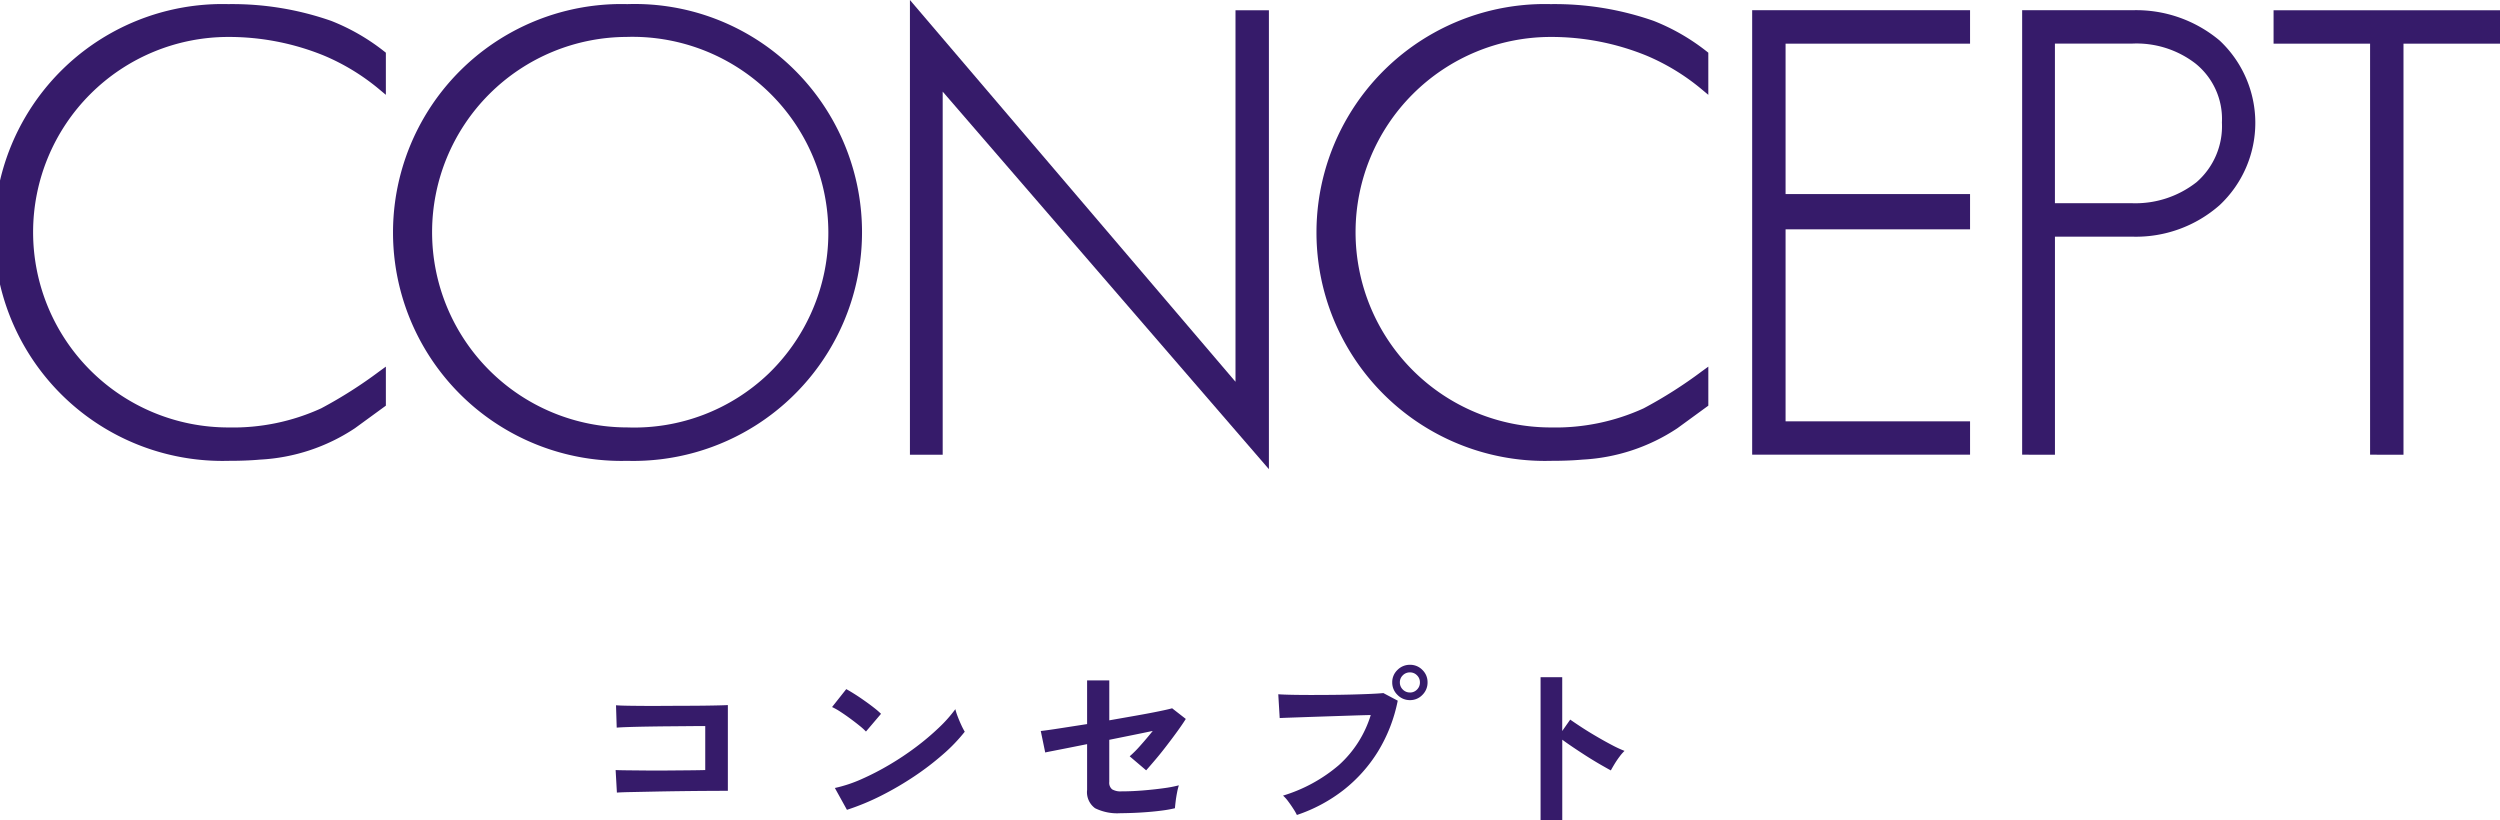
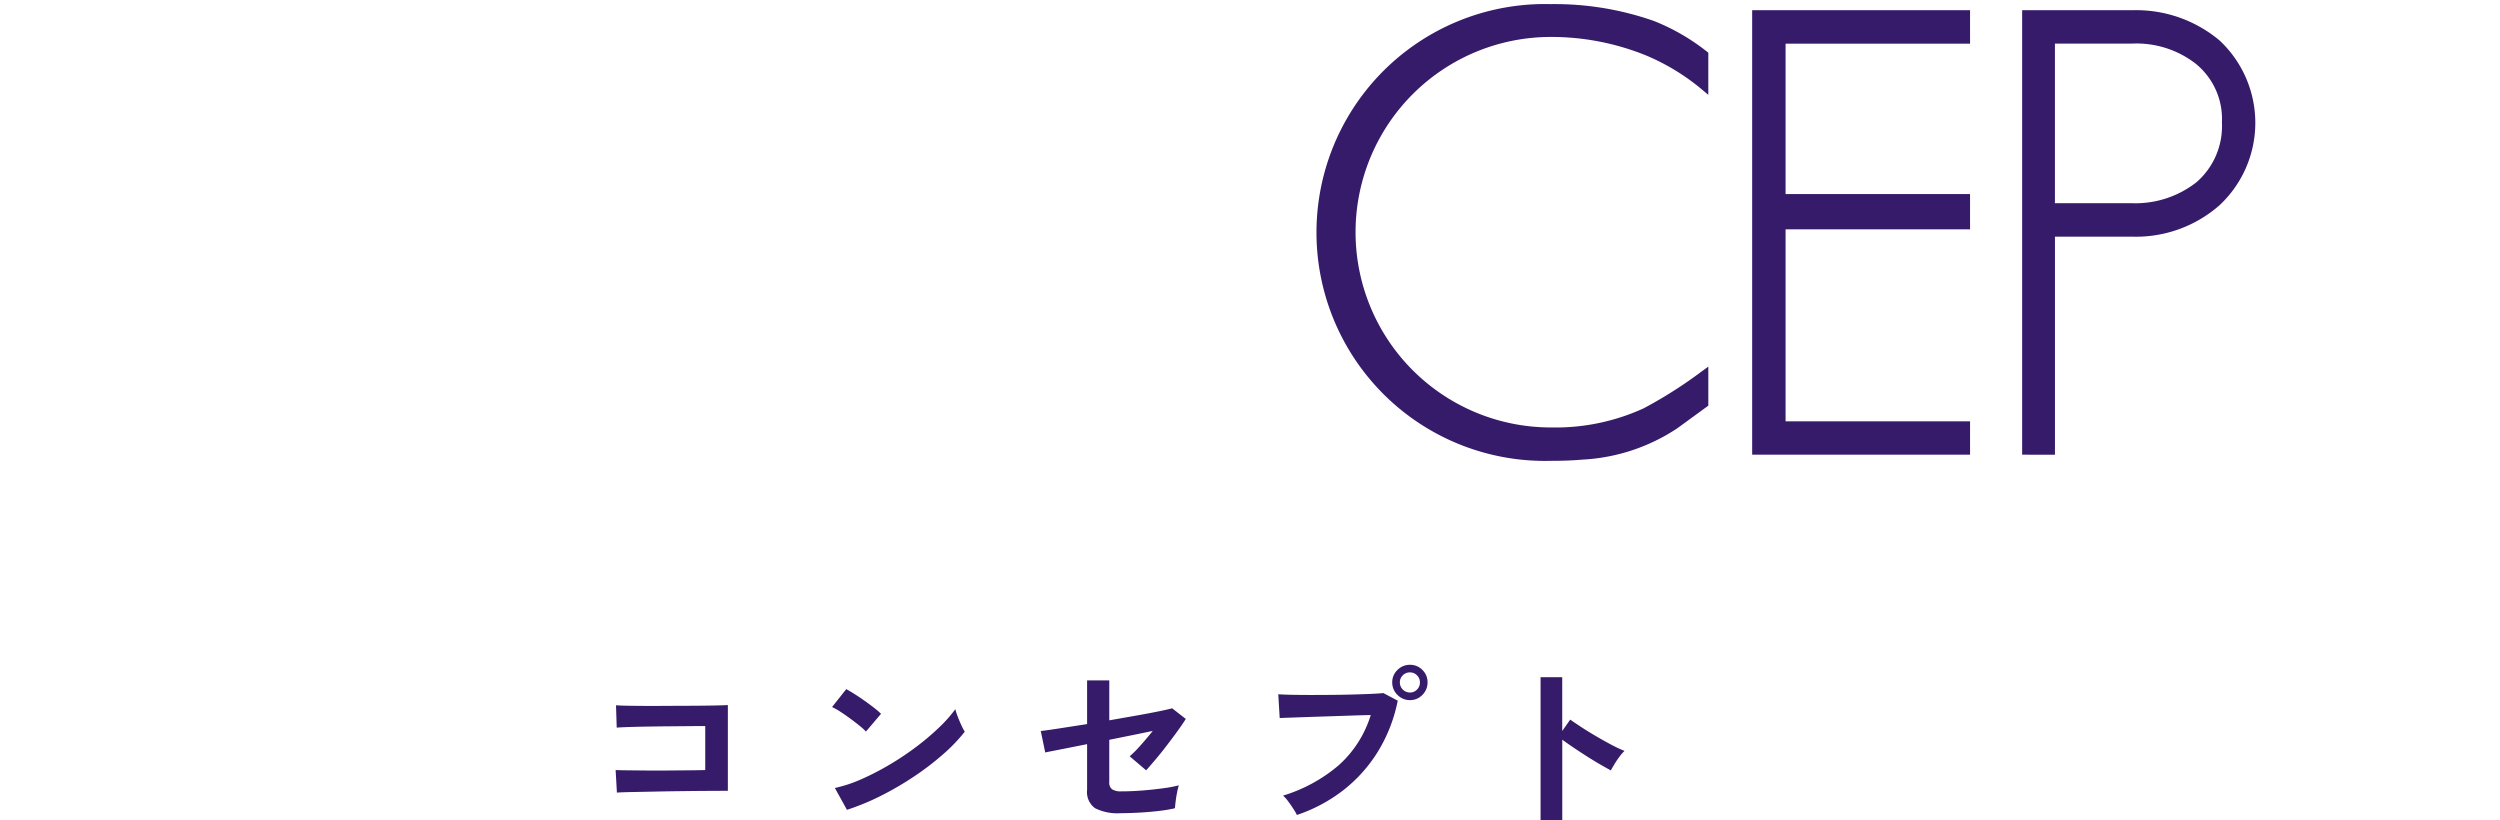
<svg xmlns="http://www.w3.org/2000/svg" width="197.18" height="64.698">
  <g data-name="グループ 4888">
    <g data-name="グループ 4880">
-       <path data-name="パス 11025" d="M18.011 36.347a18.017 18.017 0 110-36.022 23.633 23.633 0 018.11 1.321 16.486 16.486 0 014.186 2.41l.127.1v3.323l-.541-.451a17.192 17.192 0 00-4.349-2.647 19.874 19.874 0 00-7.533-1.467 15.4 15.4 0 100 30.8 16.7 16.7 0 007.324-1.509 35.242 35.242 0 004.576-2.909l.523-.38v3.079l-2.448 1.785a14.909 14.909 0 01-7.487 2.471q-.54.049-1.173.073t-1.315.023z" fill="#361b6a" />
-     </g>
+       </g>
    <g data-name="グループ 4881">
-       <path data-name="パス 11026" d="M49.48 36.347a18.017 18.017 0 110-36.022 17.871 17.871 0 0113 5.008 18.042 18.042 0 01-13 31.015zm0-33.435a15.4 15.4 0 100 30.8 15.328 15.328 0 0011.139-4.242A15.453 15.453 0 0049.48 2.91z" fill="#361b6a" />
-     </g>
+       </g>
    <g data-name="グループ 4882">
-       <path data-name="パス 11027" d="M74.352 7.226v28.639h-2.584V0l25.678 30.111V.811h2.635v36.193z" fill="#361b6a" />
-     </g>
+       </g>
    <g data-name="グループ 4883">
      <path data-name="パス 11028" d="M122.315 36.347a18.017 18.017 0 110-36.022 23.633 23.633 0 018.11 1.321 16.487 16.487 0 014.186 2.41l.127.1v3.323l-.541-.451a17.2 17.2 0 00-4.349-2.647 19.868 19.868 0 00-7.532-1.467 15.4 15.4 0 100 30.8 16.7 16.7 0 007.324-1.509 35.24 35.24 0 004.576-2.909l.523-.38v3.079l-2.448 1.785a14.909 14.909 0 01-7.487 2.471q-.54.049-1.173.073t-1.316.023z" fill="#361b6a" />
    </g>
    <g data-name="グループ 4884">
      <path data-name="パス 11029" d="M138.197 35.863V.807h17.185v2.635h-14.55v11.866h14.55v2.78h-14.55V33.23h14.55v2.633z" fill="#361b6a" />
    </g>
    <g data-name="グループ 4885">
      <path data-name="パス 11030" d="M159.491 35.862V.806h8.713a10.229 10.229 0 016.864 2.392 8.893 8.893 0 010 12.98 9.98 9.98 0 01-6.864 2.489h-6.126v17.2zm8.665-19.834a7.813 7.813 0 005.091-1.66 5.852 5.852 0 002-4.707 5.606 5.606 0 00-2.093-4.657 7.616 7.616 0 00-5-1.565h-6.078v12.589z" fill="#361b6a" />
    </g>
    <g data-name="グループ 4886">
-       <path data-name="パス 11031" d="M186.933 35.863V3.443h-7.612V.808h17.859v2.635h-7.612v32.42z" fill="#361b6a" />
-     </g>
+       </g>
    <path data-name="パス 11316" d="M48.656 62.514l-.1-1.778q.294.014.931.021l1.463.014q.826.007 1.7 0l1.658-.014q.784-.007 1.316-.021v-3.472q-.434 0-1.169.007l-1.6.014q-.868.007-1.715.021t-1.512.035q-.665.021-.987.049l-.055-1.764q.336.028 1.022.038t1.568.014q.882 0 1.827-.007l1.827-.007q.882-.007 1.561-.021t1.017-.031v6.762q-.784 0-1.785.007t-2.072.021q-1.071.014-2.051.035l-1.729.035q-.751.014-1.115.042zM66.8 63.872l-.952-1.722a10.756 10.756 0 002.093-.693 21.038 21.038 0 002.2-1.134 22.186 22.186 0 002.1-1.4 20.091 20.091 0 001.8-1.519 10.846 10.846 0 001.309-1.47 4.837 4.837 0 00.189.588q.133.35.287.679a5.332 5.332 0 00.266.511 13.156 13.156 0 01-1.715 1.785 21.875 21.875 0 01-2.269 1.736 24.8 24.8 0 01-2.6 1.519 18.83 18.83 0 01-2.708 1.12zm1.5-6.174a5.026 5.026 0 00-.511-.462q-.329-.266-.728-.56t-.777-.539a5.1 5.1 0 00-.658-.371l1.12-1.414q.28.154.658.392t.775.52q.4.28.749.553a6.2 6.2 0 01.56.483zm20.088 6.44a3.95 3.95 0 01-2.016-.392 1.562 1.562 0 01-.63-1.442v-3.612L84.195 59l-1.176.231q-.469.091-.581.119l-.35-1.694q.5-.056 1.491-.21l2.163-.336v-3.446h1.75v3.15l2.149-.378q1.029-.182 1.778-.336t1.029-.236l1.078.84q-.224.364-.609.9t-.84 1.127q-.455.6-.9 1.127t-.777.9l-1.3-1.106a8.9 8.9 0 00.861-.868q.5-.56.959-1.134-.658.14-1.561.322l-1.869.378v3.324a.67.67 0 00.224.581 1.3 1.3 0 00.742.161q.8 0 1.666-.07t1.631-.175a10.039 10.039 0 001.225-.231 4.772 4.772 0 00-.14.567q-.07.357-.112.7t-.056.539a9.063 9.063 0 01-.959.175q-.567.077-1.19.126t-1.183.07q-.558.021-.95.021zm13.9.14a4.183 4.183 0 00-.273-.476q-.187-.294-.407-.588a2.8 2.8 0 00-.413-.462 12.185 12.185 0 004.413-2.415 8.745 8.745 0 002.506-3.941q-.658.014-1.491.042l-1.715.056-1.687.056-1.407.049q-.6.021-.882.035l-.112-1.876q.406.028 1.071.042t1.463.014q.8 0 1.652-.007t1.645-.028q.791-.021 1.435-.049t1.022-.066l1.134.6a12.217 12.217 0 01-1.561 4.011 11.589 11.589 0 01-2.716 3.038 12.356 12.356 0 01-3.675 1.965zm8.92-9.058a1.347 1.347 0 01-.987-.413 1.347 1.347 0 01-.413-.987 1.324 1.324 0 01.413-.98 1.359 1.359 0 01.987-.406 1.335 1.335 0 01.98.406 1.335 1.335 0 01.406.98 1.359 1.359 0 01-.406.987 1.324 1.324 0 01-.98.413zm0-.6a.754.754 0 00.553-.231.771.771 0 00.231-.567.754.754 0 00-.231-.558.754.754 0 00-.553-.231.771.771 0 00-.567.231.754.754 0 00-.231.553.771.771 0 00.231.567.771.771 0 00.567.234zm10.3 10.078V53.414h1.708v4.242l.63-.9q.336.238.889.6t1.183.728q.63.371 1.218.679a9.448 9.448 0 00.994.462 3.353 3.353 0 00-.385.441 6.86 6.86 0 00-.4.588q-.182.3-.294.511-.336-.182-.833-.469t-1.05-.637q-.548-.351-1.06-.695t-.889-.623v6.357z" fill="#361b6a" />
  </g>
</svg>